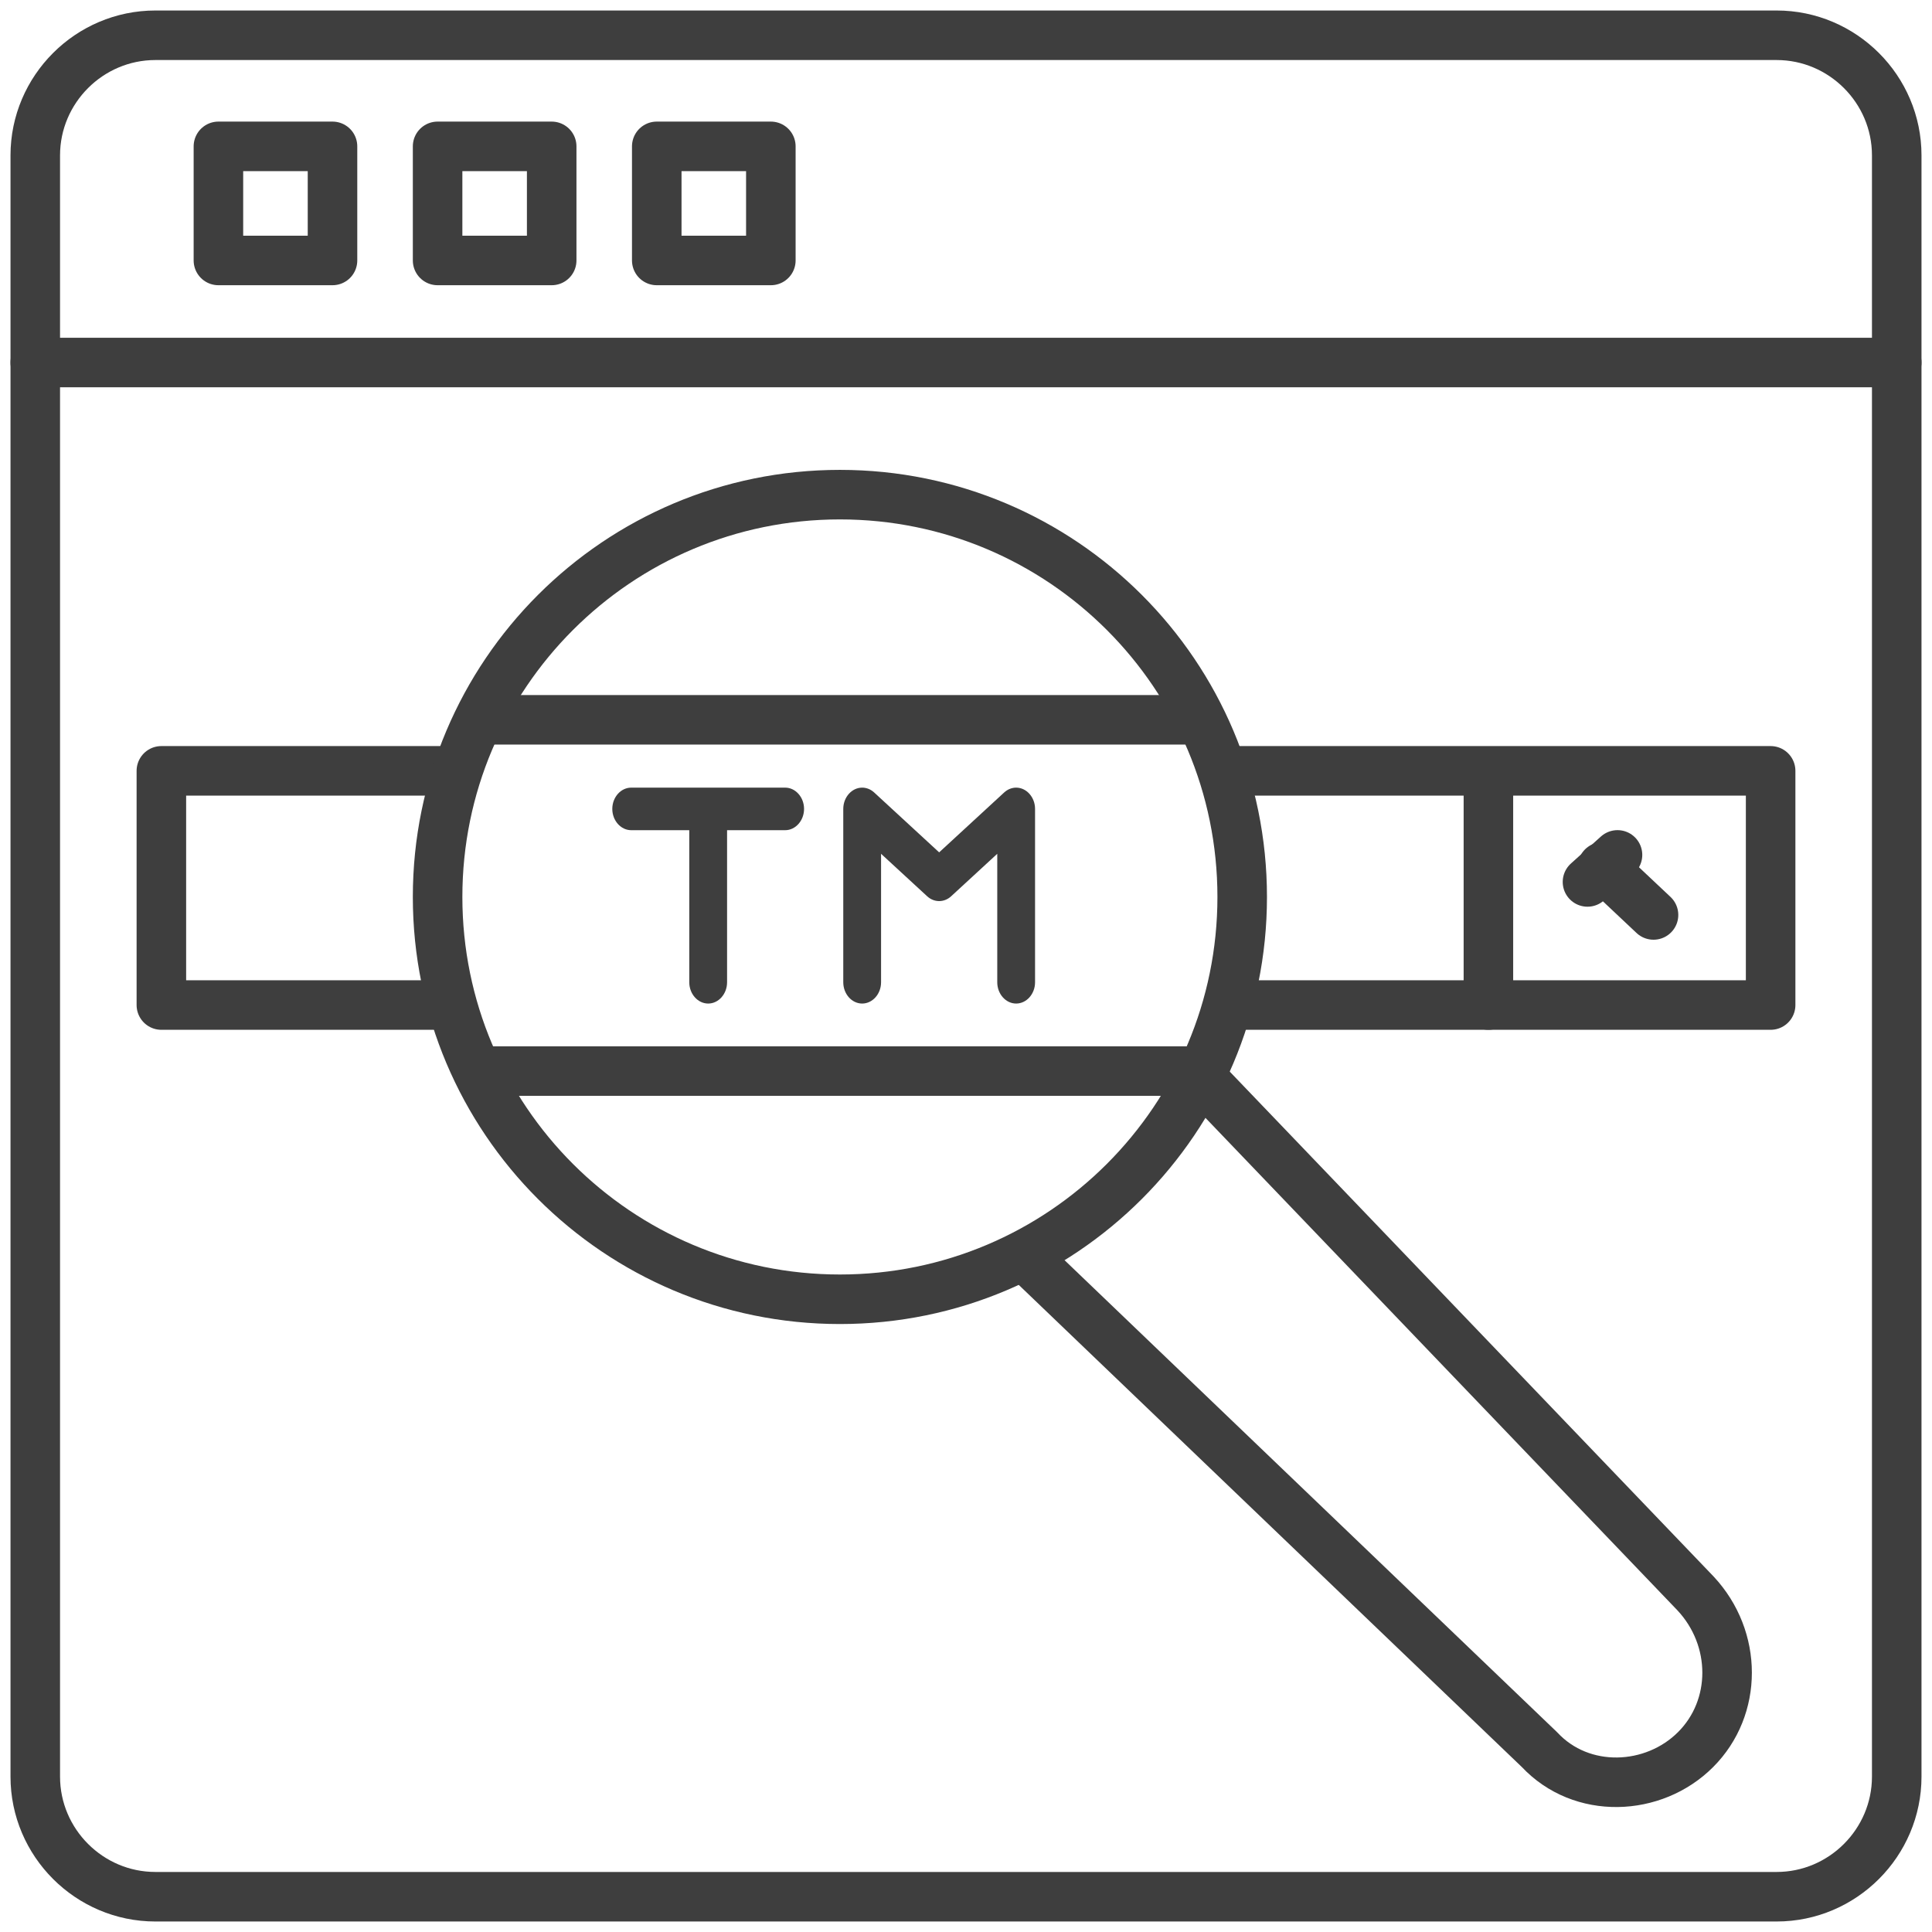
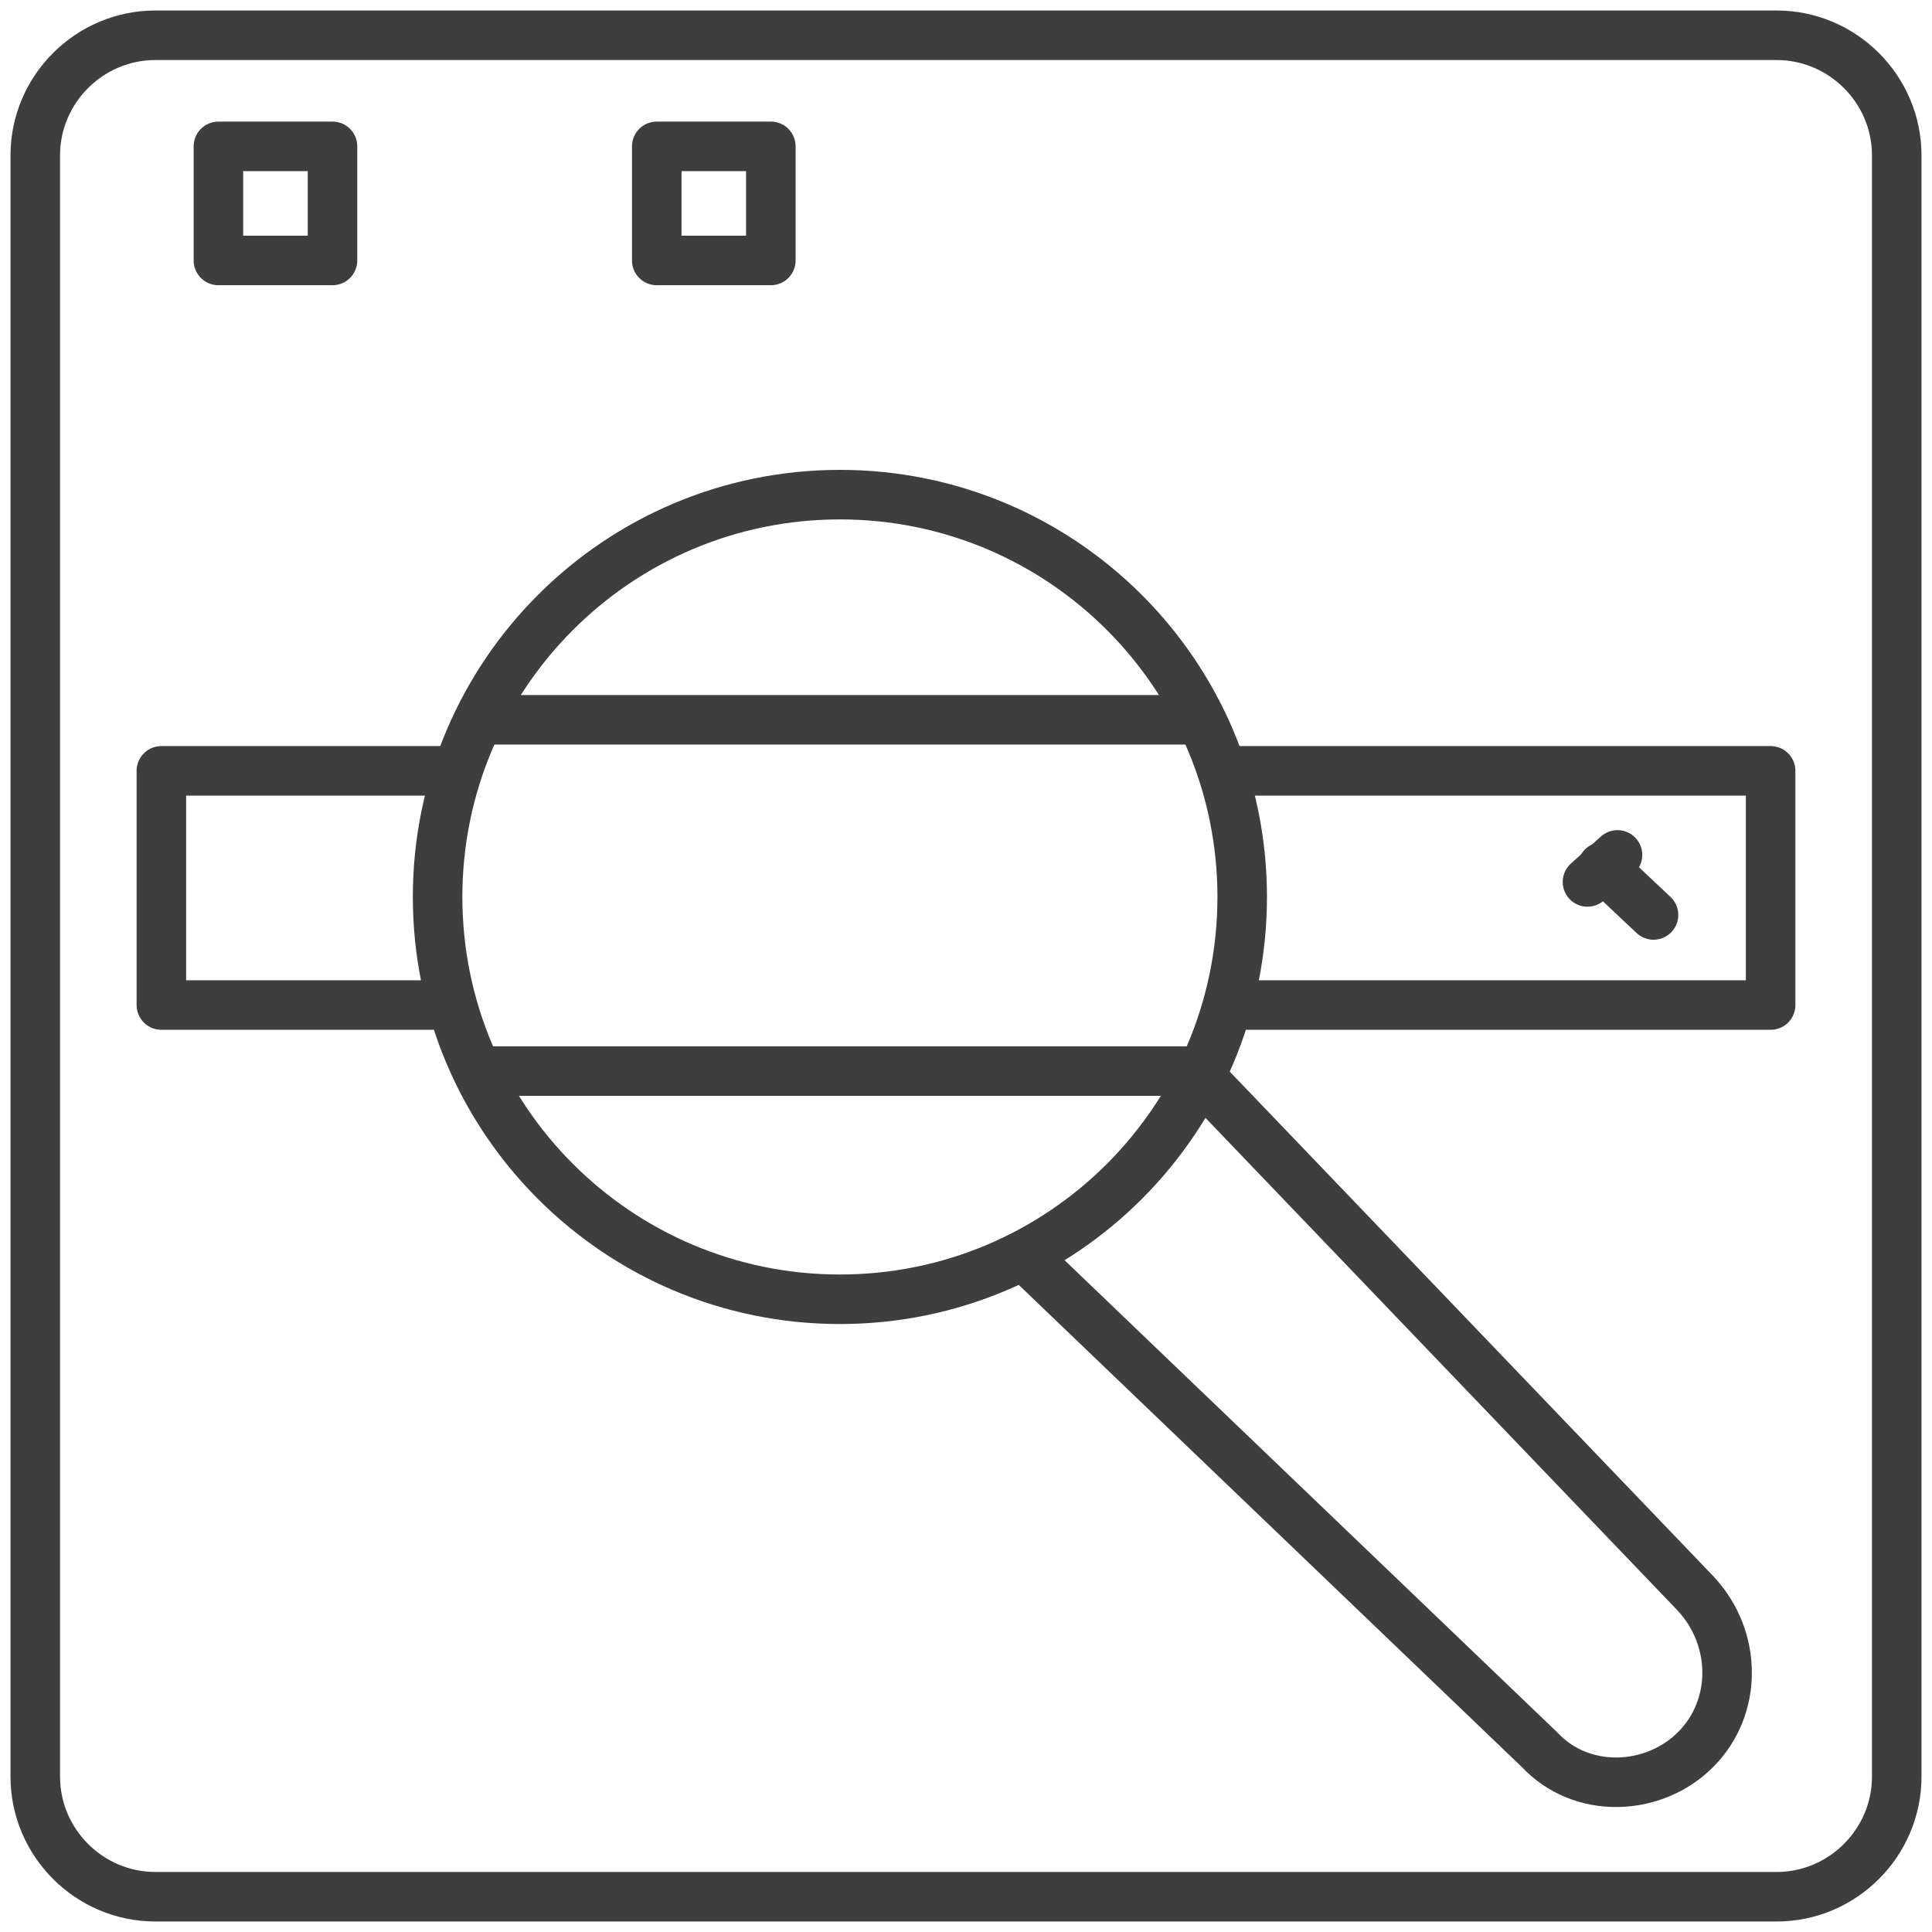
<svg xmlns="http://www.w3.org/2000/svg" width="78" height="78" viewBox="0 0 78 78" fill="none">
  <g clip-path="url(#clip0_1596_881)">
    <path d="M76.576 6.273V71.727C76.576 74.394 74.394 76.576 71.727 76.576H6.273C3.606 76.576 1.424 74.394 1.424 71.727V6.273C1.424 3.606 3.606 1.424 6.273 1.424H71.727C74.394 1.424 76.576 3.606 76.576 6.273Z" stroke="#3E3E3E" stroke-width="2" stroke-miterlimit="10" stroke-linecap="round" stroke-linejoin="round" />
-     <path d="M76.576 14.636H1.424" stroke="#3E3E3E" stroke-width="2" stroke-miterlimit="10" stroke-linecap="round" stroke-linejoin="round" />
    <path d="M13.424 5.909H8.818V10.515H13.424V5.909Z" stroke="#3E3E3E" stroke-width="2" stroke-miterlimit="10" stroke-linecap="round" stroke-linejoin="round" />
-     <path d="M22.273 5.909H17.667V10.515H22.273V5.909Z" stroke="#3E3E3E" stroke-width="2" stroke-miterlimit="10" stroke-linecap="round" stroke-linejoin="round" />
    <path d="M31.121 5.909H26.515V10.515H31.121V5.909Z" stroke="#3E3E3E" stroke-width="2" stroke-miterlimit="10" stroke-linecap="round" stroke-linejoin="round" />
    <path d="M49.667 31.121H71.485V40.576H50.151" stroke="#3E3E3E" stroke-width="2" stroke-miterlimit="10" stroke-linecap="round" stroke-linejoin="round" />
    <path d="M17.667 40.576H6.515V31.121H17.788" stroke="#3E3E3E" stroke-width="2" stroke-miterlimit="10" stroke-linecap="round" stroke-linejoin="round" />
-     <path d="M60.091 31.364V40.576" stroke="#3E3E3E" stroke-width="2" stroke-miterlimit="10" stroke-linecap="round" stroke-linejoin="round" />
    <path d="M64.091 35.606L65.303 34.515" stroke="#3E3E3E" stroke-width="2" stroke-miterlimit="10" stroke-linecap="round" stroke-linejoin="round" />
    <path d="M64.697 35L66.757 36.939" stroke="#3E3E3E" stroke-width="2" stroke-miterlimit="10" stroke-linecap="round" stroke-linejoin="round" />
    <path d="M47.849 43.242H19.364" stroke="#3E3E3E" stroke-width="2" stroke-miterlimit="10" stroke-linecap="round" stroke-linejoin="round" />
    <path d="M19.849 29.061H47.849" stroke="#3E3E3E" stroke-width="2" stroke-miterlimit="10" stroke-linecap="round" stroke-linejoin="round" />
-     <path d="M32.462 32.658C32.462 32.187 32.118 31.799 31.7 31.799H25.483C25.064 31.799 24.72 32.187 24.72 32.658C24.72 33.129 25.064 33.517 25.483 33.517H27.828V39.657C27.828 40.129 28.173 40.516 28.591 40.516C29.01 40.516 29.354 40.129 29.354 39.657V33.517H31.7C32.118 33.517 32.462 33.129 32.462 32.658Z" fill="#3E3E3E" />
-     <path d="M41.025 40.516C41.443 40.516 41.788 40.129 41.788 39.657V32.658C41.788 32.187 41.443 31.799 41.025 31.799C40.849 31.799 40.678 31.868 40.542 31.993L37.916 34.412L35.291 31.993C35.155 31.868 34.984 31.799 34.808 31.799C34.389 31.799 34.045 32.187 34.045 32.658V39.657C34.045 40.129 34.389 40.516 34.808 40.516C35.226 40.516 35.571 40.129 35.571 39.657V34.47L37.433 36.186C37.713 36.444 38.119 36.444 38.399 36.186L40.262 34.47V39.657C40.262 40.129 40.606 40.516 41.025 40.516Z" fill="#3E3E3E" />
    <path d="M48.94 43.97L68.455 64.333C70.152 66.152 70.152 68.939 68.455 70.636C66.758 72.333 63.849 72.455 62.152 70.636L41.788 51.121" stroke="#3E3E3E" stroke-width="2" stroke-miterlimit="10" stroke-linecap="round" stroke-linejoin="round" />
    <path d="M33.909 52.455C42.879 52.455 50.151 45.183 50.151 36.212C50.151 27.242 42.879 19.97 33.909 19.97C24.939 19.97 17.667 27.242 17.667 36.212C17.667 45.183 24.939 52.455 33.909 52.455Z" stroke="#3E3E3E" stroke-width="2" stroke-miterlimit="10" stroke-linecap="round" stroke-linejoin="round" />
  </g>
  <defs>
    <clipPath id="clip0_1596_881">
      <rect width="78" height="78" fill="white" />
    </clipPath>
  </defs>
</svg>